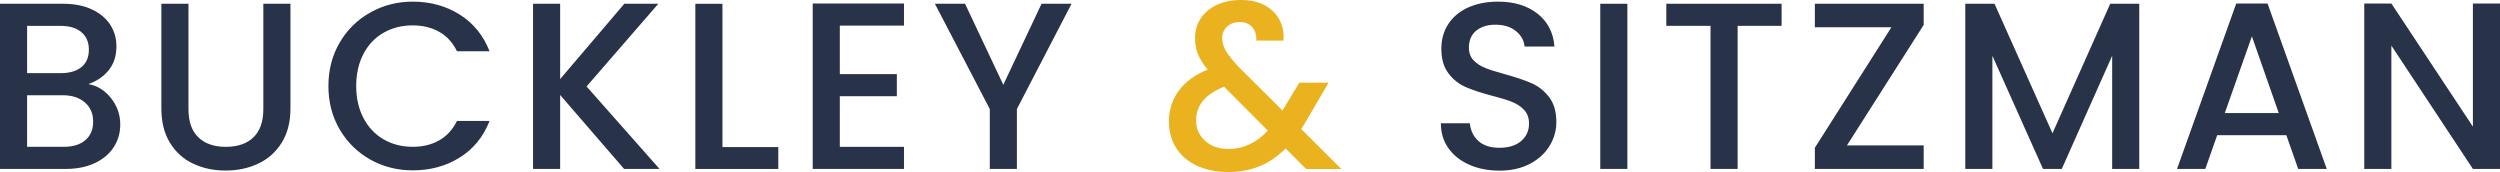
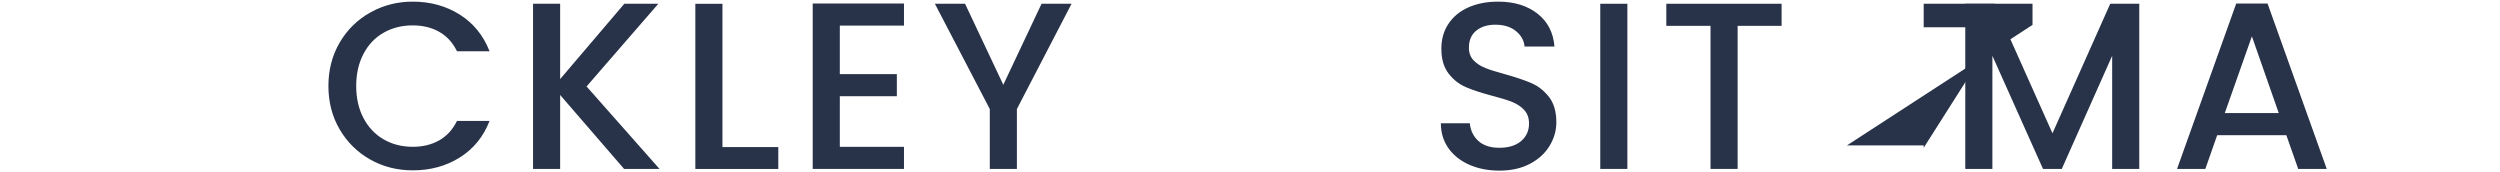
<svg xmlns="http://www.w3.org/2000/svg" xmlns:ns1="http://sodipodi.sourceforge.net/DTD/sodipodi-0.dtd" xmlns:ns2="http://www.inkscape.org/namespaces/inkscape" version="1.1" id="Layer_1" x="0px" y="0px" viewBox="0 0 612.43 42.14" xml:space="preserve" ns1:docname="logo.svg" width="612.43" height="42.14" ns2:version="1.1.1 (c3084ef, 2021-09-22)">
  <defs id="defs45" />
  <ns1:namedview id="namedview43" pagecolor="#ffffff" bordercolor="#666666" borderopacity="1.0" ns2:pageshadow="2" ns2:pageopacity="0.0" ns2:pagecheckerboard="0" showgrid="false" ns2:zoom="1.3674242" ns2:cx="308.97507" ns2:cy="25.961219" ns2:window-width="1296" ns2:window-height="1081" ns2:window-x="2913" ns2:window-y="448" ns2:window-maximized="0" ns2:current-layer="Layer_1" />
  <style type="text/css" id="style2">
	.st0{fill:#283349;}
	.st1{fill:#EBB220;}
</style>
  <g id="g40" transform="translate(-86.95,-288.77)">
    <g id="g38">
      <g id="g18">
-         <path class="st0" d="m 114.14,312.8 c 1.51,1.9 2.27,4.06 2.27,6.46 0,2.06 -0.53,3.91 -1.6,5.56 -1.07,1.65 -2.61,2.95 -4.63,3.9 -2.02,0.95 -4.37,1.43 -7.04,1.43 H 86.95 v -40.46 h 15.43 c 2.76,0 5.12,0.47 7.1,1.4 1.98,0.93 3.47,2.18 4.48,3.75 1.01,1.57 1.51,3.33 1.51,5.27 0,2.33 -0.62,4.27 -1.86,5.82 -1.24,1.55 -2.91,2.7 -5.01,3.44 2.18,0.39 4.02,1.53 5.54,3.43 z m -20.55,-6.11 h 8.21 c 2.17,0 3.87,-0.49 5.09,-1.48 1.22,-0.99 1.83,-2.42 1.83,-4.28 0,-1.82 -0.61,-3.25 -1.83,-4.28 -1.22,-1.03 -2.92,-1.54 -5.09,-1.54 h -8.21 z m 14.26,16.42 c 1.28,-1.09 1.92,-2.6 1.92,-4.54 0,-1.98 -0.68,-3.55 -2.04,-4.72 -1.36,-1.16 -3.16,-1.75 -5.41,-1.75 h -8.73 v 12.63 h 8.97 c 2.24,0.01 4.01,-0.53 5.29,-1.62 z" id="path4" />
-         <path class="st0" d="m 133.12,289.69 v 25.79 c 0,3.07 0.8,5.38 2.42,6.93 1.61,1.55 3.85,2.33 6.72,2.33 2.91,0 5.17,-0.78 6.78,-2.33 1.61,-1.55 2.42,-3.86 2.42,-6.93 v -25.79 h 6.64 v 25.67 c 0,3.3 -0.72,6.09 -2.15,8.38 -1.44,2.29 -3.36,4 -5.76,5.12 -2.41,1.13 -5.06,1.69 -7.98,1.69 -2.91,0 -5.56,-0.56 -7.95,-1.69 -2.39,-1.12 -4.28,-2.83 -5.68,-5.12 -1.4,-2.29 -2.1,-5.08 -2.1,-8.38 v -25.67 z" id="path6" />
        <path class="st0" d="m 170.17,299.18 c 1.84,-3.14 4.35,-5.6 7.51,-7.36 3.16,-1.77 6.63,-2.65 10.39,-2.65 4.31,0 8.14,1.06 11.5,3.17 3.36,2.12 5.79,5.11 7.31,8.99 h -7.98 c -1.05,-2.13 -2.5,-3.73 -4.37,-4.77 -1.86,-1.05 -4.02,-1.57 -6.46,-1.57 -2.68,0 -5.06,0.6 -7.16,1.8 -2.1,1.2 -3.74,2.93 -4.92,5.18 -1.18,2.25 -1.78,4.87 -1.78,7.86 0,2.99 0.59,5.61 1.78,7.86 1.18,2.25 2.82,3.99 4.92,5.21 2.1,1.22 4.48,1.83 7.16,1.83 2.45,0 4.6,-0.52 6.46,-1.57 1.86,-1.05 3.32,-2.64 4.37,-4.77 h 7.98 c -1.51,3.88 -3.95,6.87 -7.31,8.97 -3.36,2.1 -7.19,3.14 -11.5,3.14 -3.8,0 -7.28,-0.88 -10.42,-2.65 -3.14,-1.77 -5.64,-4.22 -7.48,-7.36 -1.84,-3.14 -2.77,-6.69 -2.77,-10.65 0,-3.96 0.93,-7.52 2.77,-10.66 z" id="path8" />
        <path class="st0" d="m 239.83,330.15 -15.66,-18.11 v 18.11 h -6.64 v -40.46 h 6.64 v 18.45 l 15.72,-18.45 h 8.33 l -17.58,20.26 17.87,20.2 z" id="path10" />
        <path class="st0" d="m 263.93,324.8 h 13.68 v 5.36 H 257.29 V 289.7 h 6.64 z" id="path12" />
        <path class="st0" d="m 292.68,295.05 v 11.88 h 13.97 v 5.41 h -13.97 v 12.4 h 15.72 v 5.41 h -22.36 v -40.52 h 22.36 v 5.41 h -15.72 z" id="path14" />
        <path class="st0" d="m 349.45,289.69 -13.39,25.79 v 14.67 h -6.64 v -14.67 l -13.45,-25.79 h 7.39 l 9.37,19.85 9.37,-19.85 z" id="path16" />
      </g>
-       <path class="st1" d="m 406.9,330.15 -5.01,-5.01 c -1.94,1.94 -4.06,3.39 -6.35,4.34 -2.29,0.95 -4.85,1.43 -7.68,1.43 -2.87,0 -5.41,-0.5 -7.63,-1.51 -2.21,-1.01 -3.92,-2.45 -5.12,-4.34 -1.2,-1.88 -1.81,-4.07 -1.81,-6.55 0,-2.79 0.8,-5.29 2.39,-7.48 1.59,-2.19 3.96,-3.93 7.1,-5.21 -1.13,-1.36 -1.92,-2.63 -2.39,-3.81 -0.47,-1.18 -0.7,-2.49 -0.7,-3.93 0,-1.78 0.46,-3.38 1.37,-4.77 0.91,-1.4 2.22,-2.5 3.93,-3.32 1.71,-0.81 3.69,-1.22 5.94,-1.22 2.29,0 4.24,0.44 5.85,1.31 1.61,0.87 2.81,2.07 3.61,3.58 0.79,1.51 1.12,3.2 0.96,5.06 h -6.64 c 0.04,-1.44 -0.31,-2.55 -1.05,-3.35 -0.74,-0.8 -1.75,-1.19 -3.03,-1.19 -1.28,0 -2.32,0.38 -3.11,1.14 -0.8,0.76 -1.19,1.68 -1.19,2.77 0,1.05 0.3,2.09 0.9,3.11 0.6,1.03 1.66,2.36 3.17,3.99 l 10.71,10.65 4.13,-6.81 h 7.16 l -5.24,8.97 -1.46,2.39 9.84,9.78 h -8.65 z m -9.37,-9.37 -10.71,-10.77 c -4.58,1.82 -6.87,4.58 -6.87,8.27 0,1.98 0.74,3.64 2.21,4.98 1.47,1.34 3.38,2.01 5.71,2.01 3.64,-0.01 6.87,-1.5 9.66,-4.49 z" id="path20" />
      <g id="g36">
        <path class="st0" d="m 446.9,329.13 c -2.17,-0.95 -3.88,-2.3 -5.12,-4.05 -1.24,-1.75 -1.86,-3.78 -1.86,-6.11 h 7.1 c 0.16,1.75 0.84,3.18 2.07,4.31 1.22,1.13 2.94,1.69 5.15,1.69 2.29,0 4.08,-0.55 5.36,-1.66 1.28,-1.11 1.92,-2.53 1.92,-4.28 0,-1.36 -0.4,-2.46 -1.19,-3.32 -0.8,-0.85 -1.79,-1.51 -2.97,-1.98 -1.18,-0.47 -2.82,-0.97 -4.92,-1.51 -2.64,-0.7 -4.78,-1.41 -6.43,-2.12 -1.65,-0.72 -3.06,-1.83 -4.22,-3.35 -1.16,-1.51 -1.75,-3.53 -1.75,-6.05 0,-2.33 0.58,-4.37 1.75,-6.11 1.17,-1.75 2.79,-3.09 4.89,-4.02 2.1,-0.93 4.52,-1.4 7.28,-1.4 3.92,0 7.13,0.98 9.63,2.94 2.5,1.96 3.89,4.65 4.16,8.06 h -7.33 c -0.12,-1.47 -0.82,-2.74 -2.1,-3.78 -1.28,-1.05 -2.97,-1.57 -5.07,-1.57 -1.9,0 -3.46,0.49 -4.66,1.46 -1.2,0.97 -1.8,2.37 -1.8,4.19 0,1.24 0.38,2.26 1.13,3.06 0.76,0.8 1.72,1.43 2.88,1.89 1.17,0.47 2.76,0.97 4.77,1.51 2.68,0.74 4.86,1.48 6.55,2.21 1.69,0.74 3.12,1.87 4.31,3.41 1.18,1.53 1.78,3.58 1.78,6.14 0,2.06 -0.55,4 -1.66,5.82 -1.11,1.82 -2.72,3.29 -4.83,4.4 -2.12,1.11 -4.61,1.66 -7.48,1.66 -2.72,-0.01 -5.17,-0.48 -7.34,-1.44 z" id="path22" />
        <path class="st0" d="m 485.61,289.69 v 40.46 h -6.64 v -40.46 z" id="path24" />
        <path class="st0" d="m 523.39,289.69 v 5.41 h -10.77 v 35.05 h -6.64 V 295.1 h -10.83 v -5.41 z" id="path26" />
-         <path class="st0" d="m 539.4,324.39 h 18.8 v 5.76 h -26.66 v -5.18 l 18.75,-29.52 h -18.75 v -5.76 h 26.66 v 5.18 z" id="path28" />
+         <path class="st0" d="m 539.4,324.39 h 18.8 v 5.76 v -5.18 l 18.75,-29.52 h -18.75 v -5.76 h 26.66 v 5.18 z" id="path28" />
        <path class="st0" d="m 611.01,289.69 v 40.46 h -6.64 v -27.71 l -12.34,27.71 h -4.6 l -12.4,-27.71 v 27.71 h -6.64 v -40.46 h 7.16 l 14.2,31.73 14.15,-31.73 z" id="path30" />
        <path class="st0" d="M 647.04,321.89 H 630.1 l -2.91,8.27 h -6.93 l 14.5,-40.52 h 7.68 l 14.5,40.52 h -6.99 z m -1.86,-5.42 -6.58,-18.8 -6.64,18.8 z" id="path32" />
-         <path class="st0" d="m 699.38,330.15 h -6.64 l -19.97,-30.21 v 30.21 h -6.64 v -40.52 h 6.64 l 19.97,30.16 v -30.16 h 6.64 z" id="path34" />
      </g>
    </g>
  </g>
</svg>